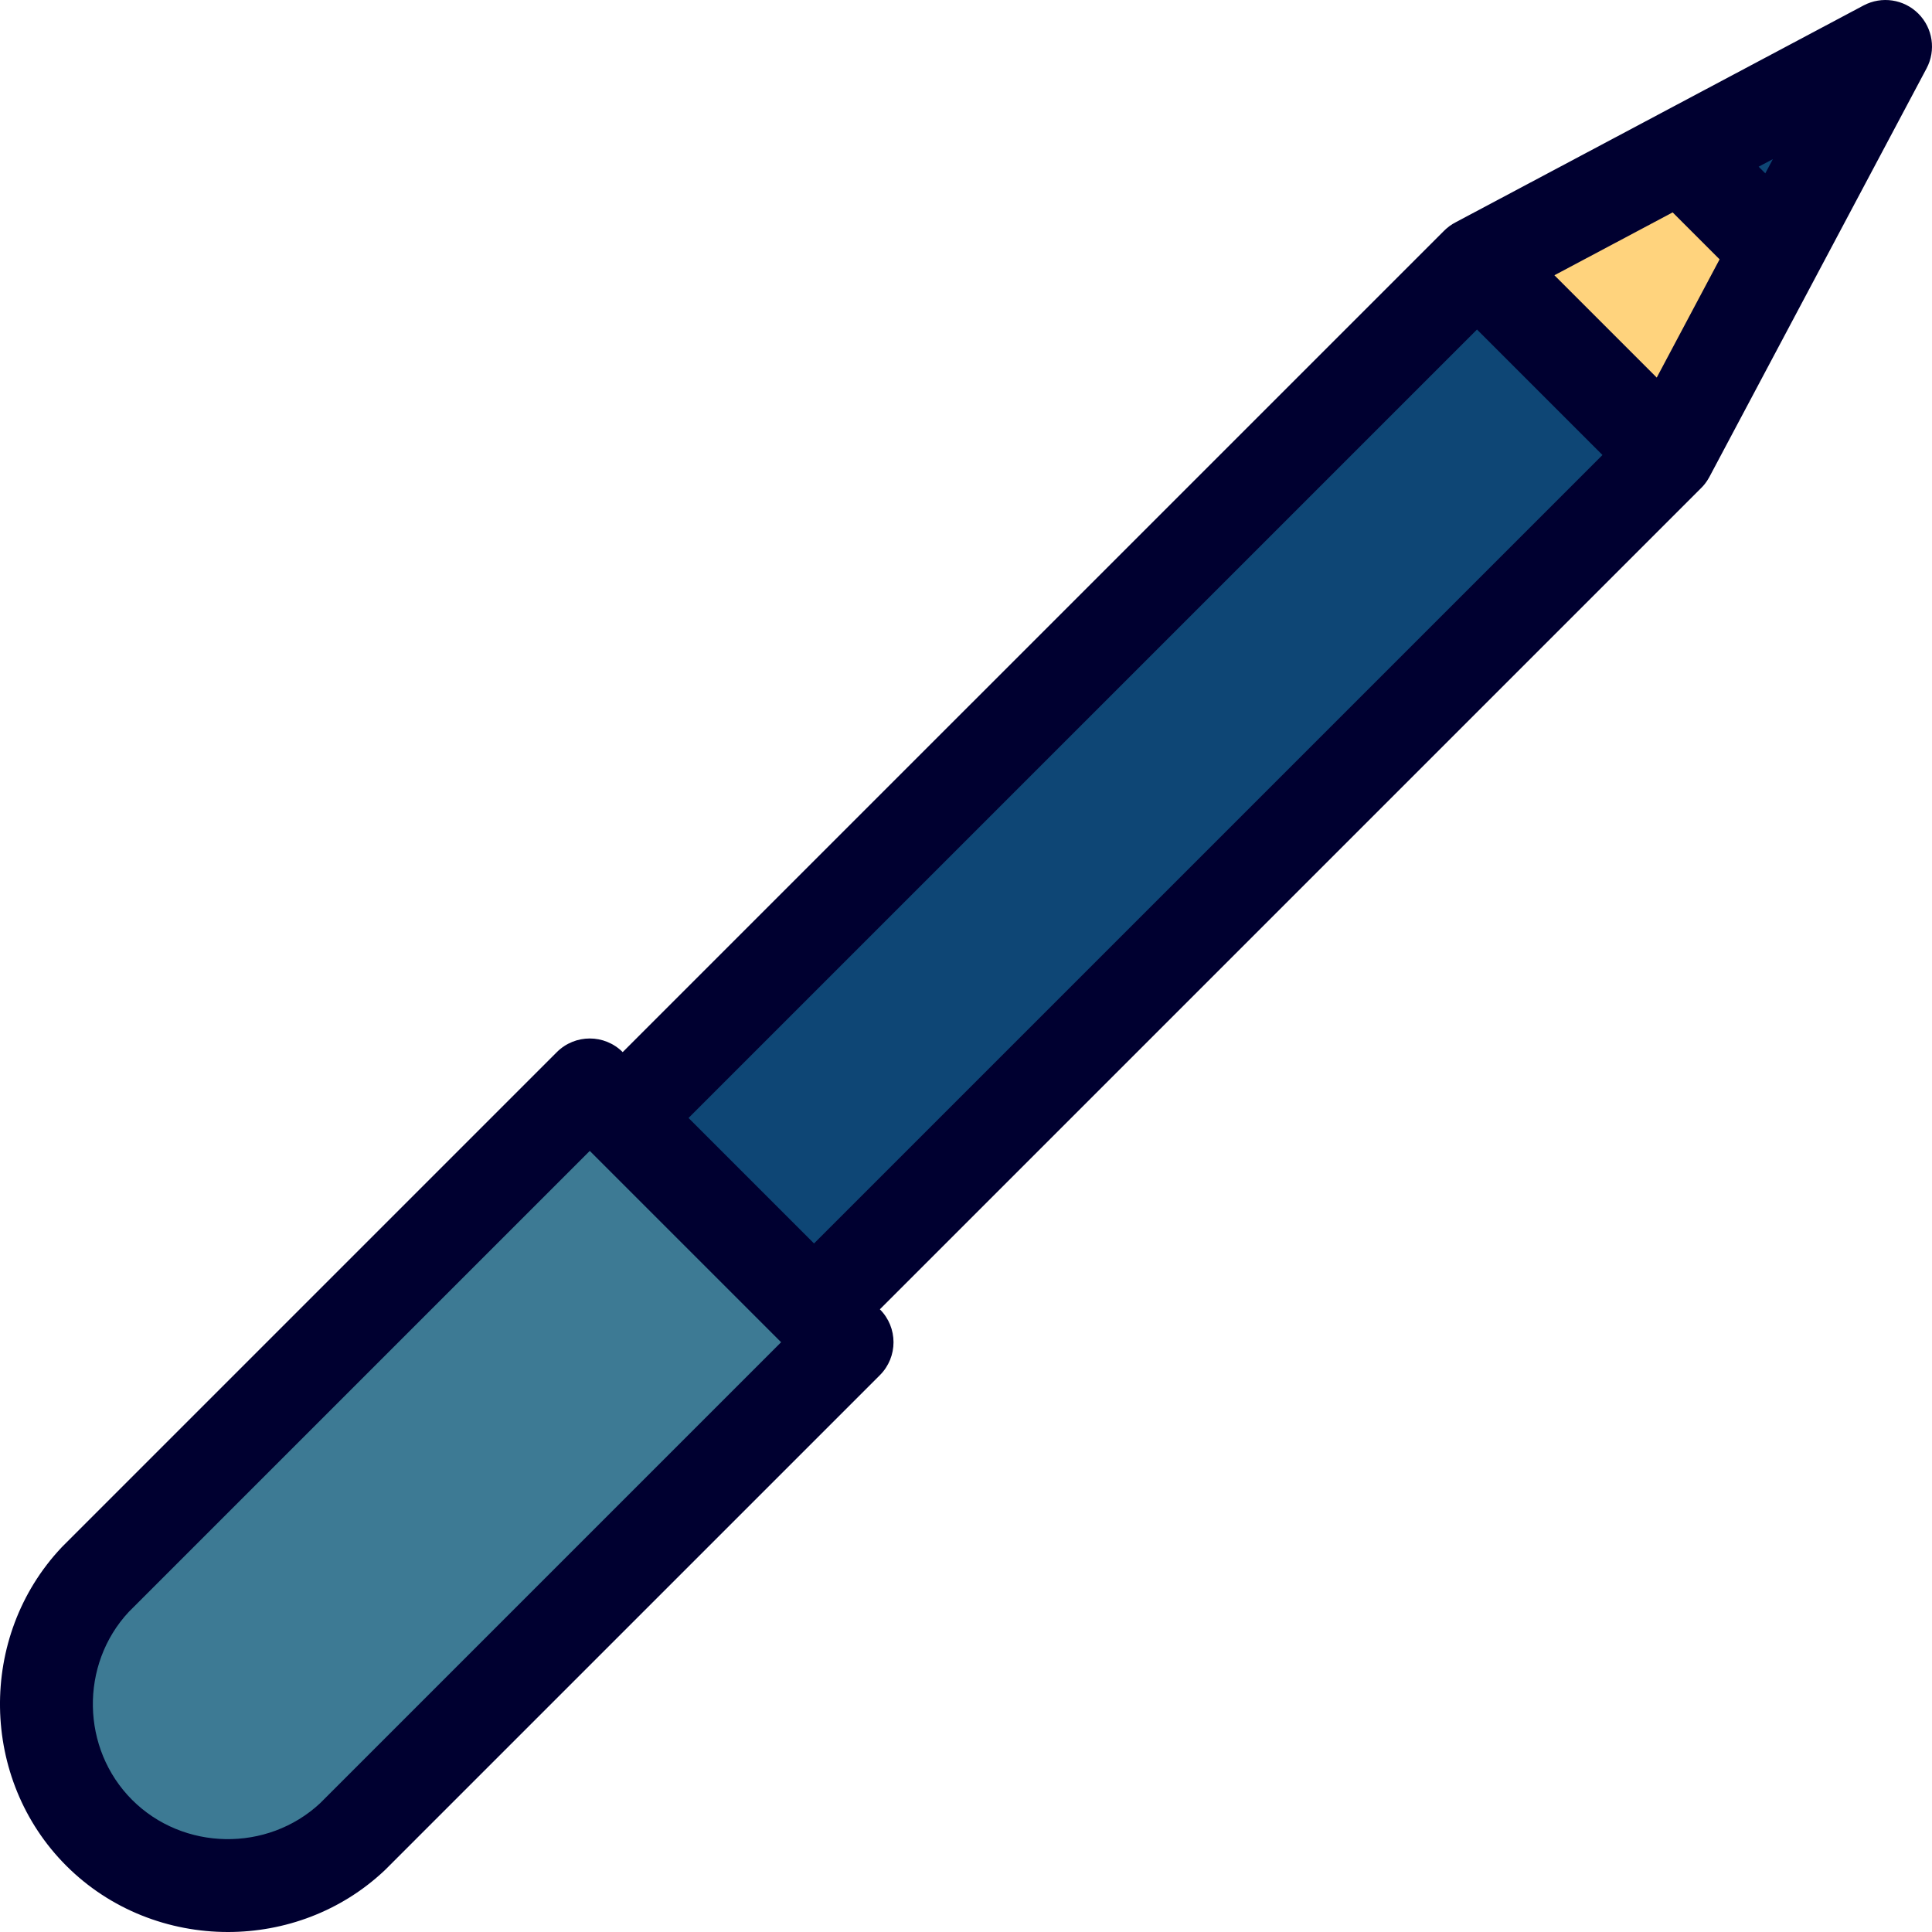
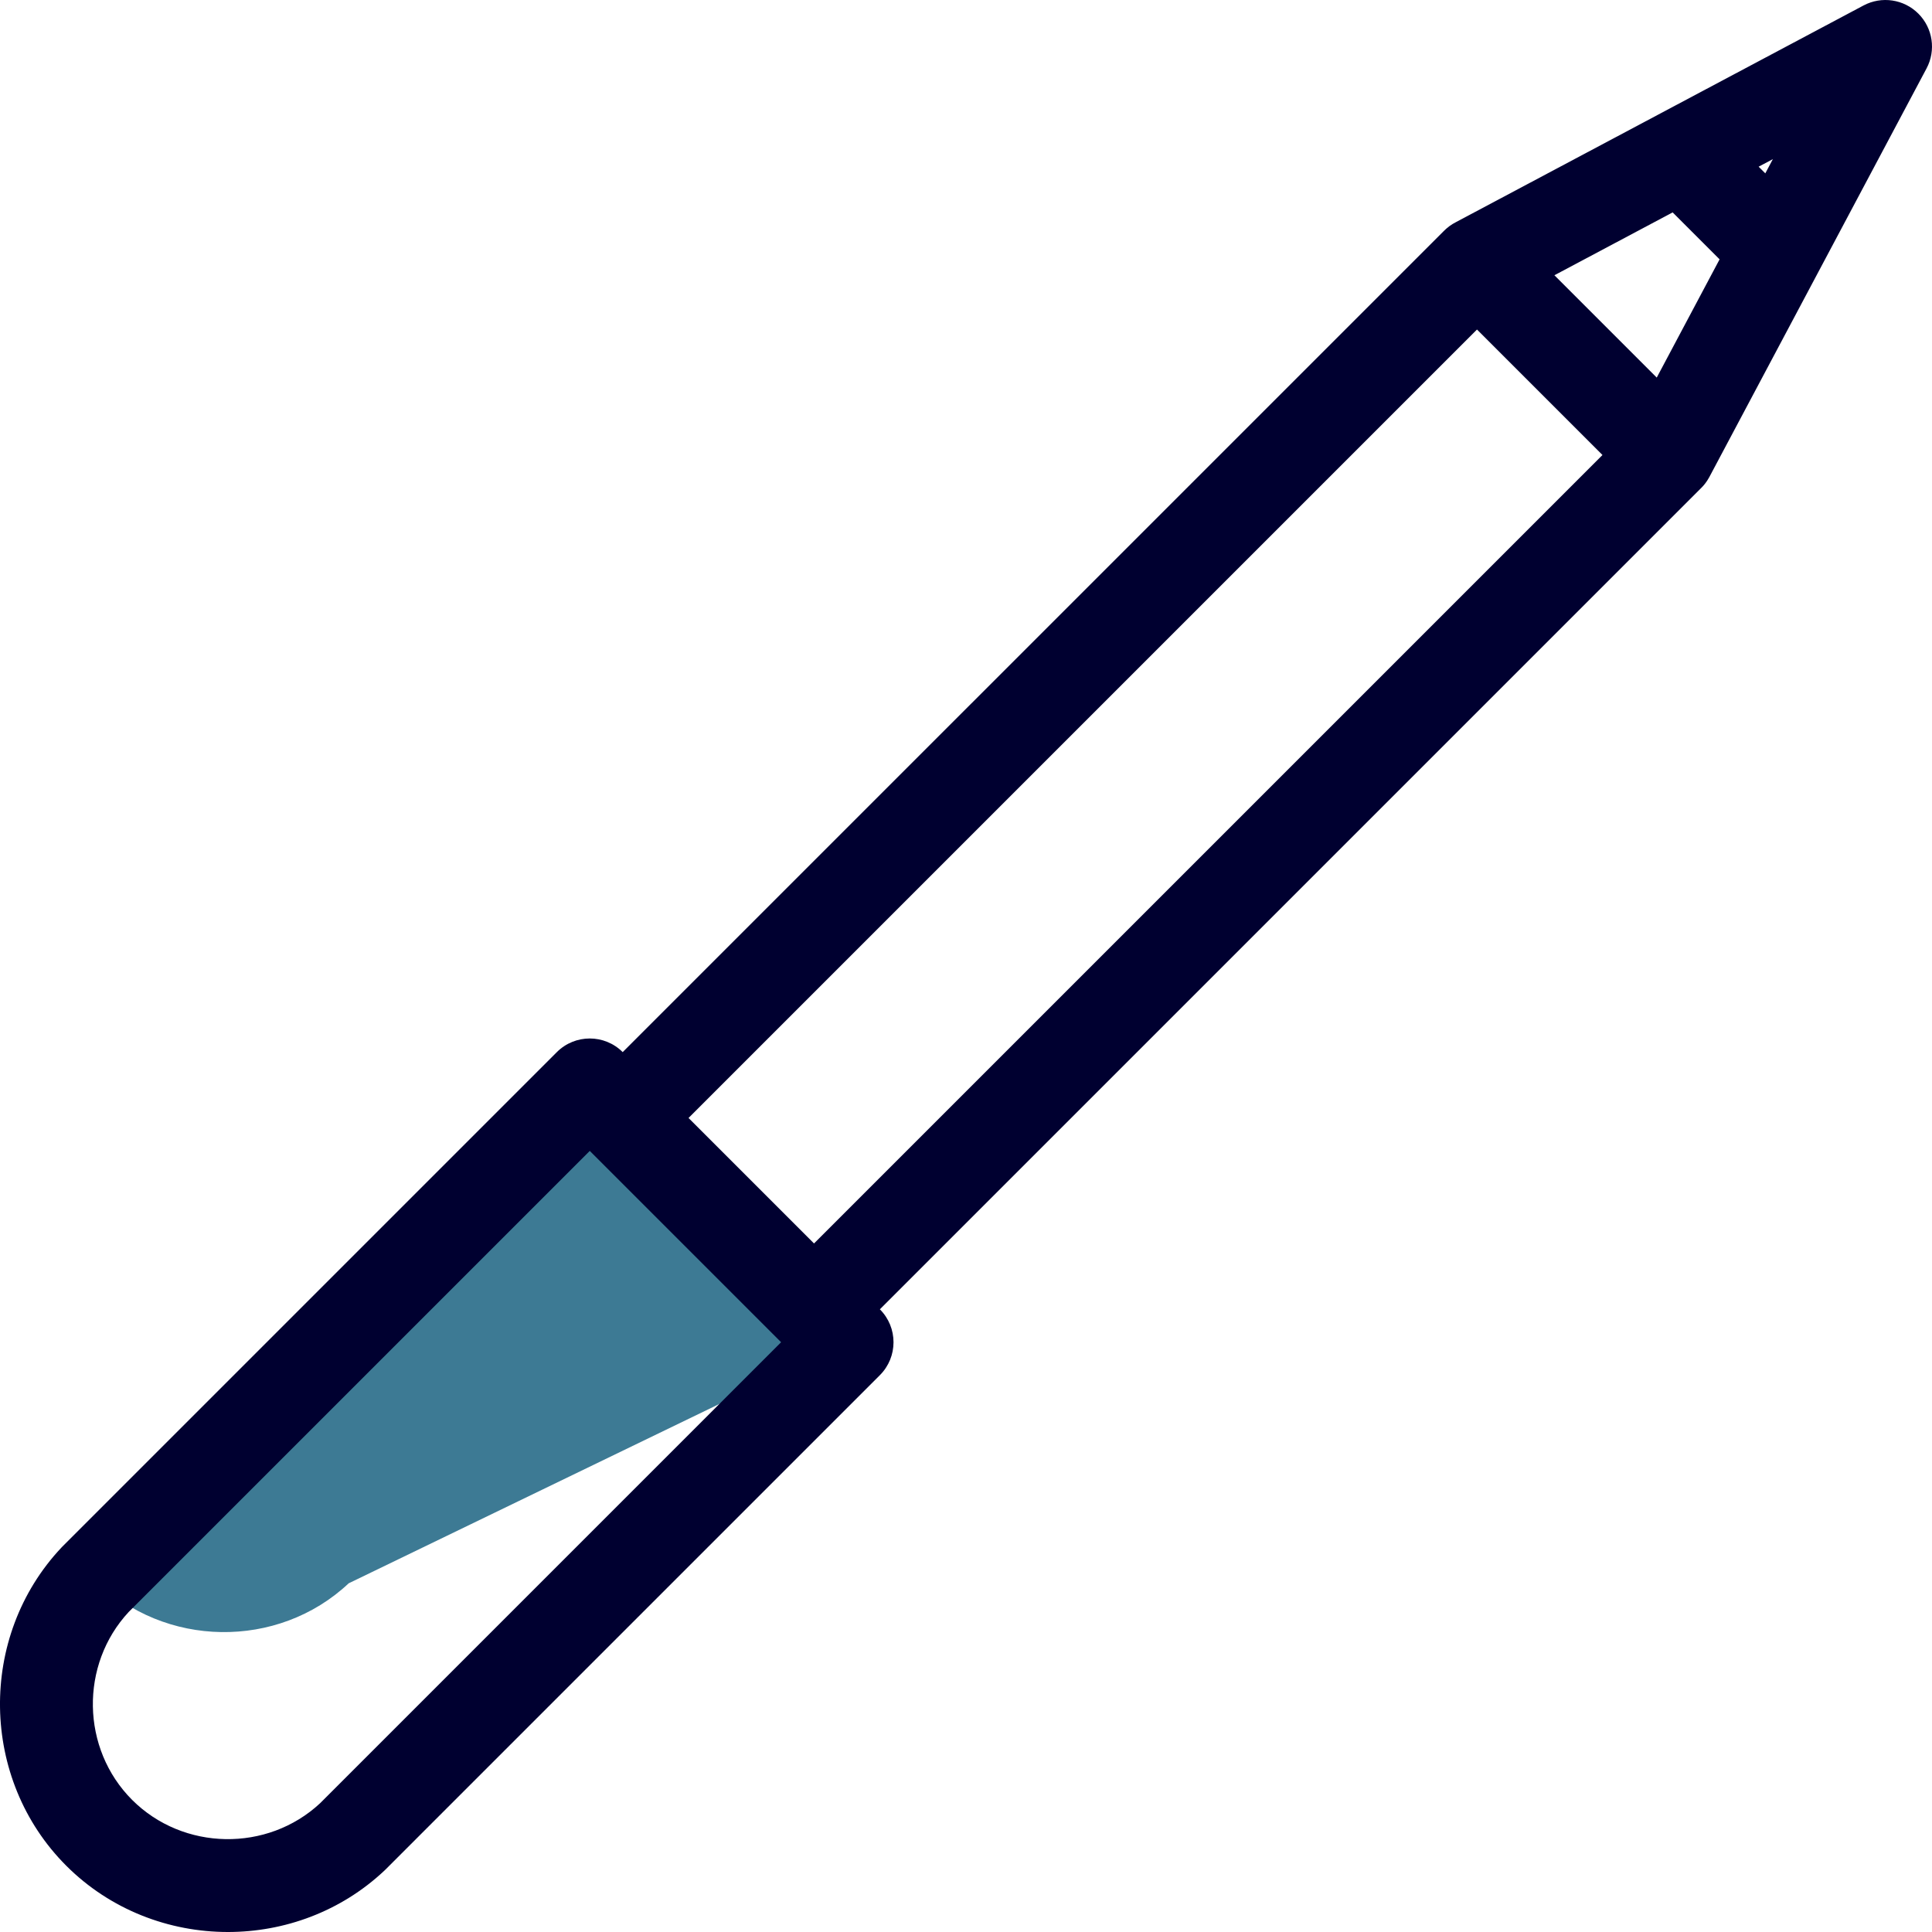
<svg xmlns="http://www.w3.org/2000/svg" version="1.1" id="Layer_1" viewBox="0 0 512 512" xml:space="preserve">
-   <polygon style="fill:#FFD37D;" points="391.416,69.878 399.317,112.681 442.121,120.584 470.89,66.461 466.939,45.06   445.537,41.109 " />
  <g>
-     <polygon style="fill:#0E4675;" points="445.537,41.109 470.89,66.461 499.659,12.339  " />
-     <rect x="122.427" y="181.306" transform="matrix(-0.707 0.707 -0.707 -0.707 656.89 162.223)" style="fill:#0E4675;" width="344.84" height="71.705" />
-   </g>
-   <path style="fill:#3D7A94;" d="M224.451,355.703l-68.156-68.156L25.267,418.576c-17.63,18.734-17.171,48.945,1.02,67.136  c18.19,18.19,48.402,18.649,67.136,1.02L224.451,355.703z" />
+     </g>
+   <path style="fill:#3D7A94;" d="M224.451,355.703l-68.156-68.156L25.267,418.576c18.19,18.19,48.402,18.649,67.136,1.02L224.451,355.703z" />
  <path style="fill:#000030;" d="M508.386,3.614c-3.835-3.835-9.726-4.715-14.518-2.171L440.03,30.061  c-0.189,0.095-0.376,0.194-0.561,0.299l-53.592,28.487c-0.622,0.313-1.224,0.682-1.797,1.107c-0.577,0.426-1.109,0.896-1.592,1.402  L165.019,278.822c-4.819-4.82-12.632-4.817-17.449,0L16.541,409.851c-0.089,0.089-0.176,0.179-0.262,0.27  c-22.198,23.59-21.623,61.416,1.282,84.318c11.688,11.688,27.259,17.561,42.844,17.561c14.956,0,29.921-5.41,41.474-16.28  c0.091-0.085,0.18-0.173,0.269-0.26l131.03-131.028c4.819-4.819,4.819-12.632,0-17.452h-0.001l217.468-217.468  c0.893-0.853,1.673-1.858,2.298-2.999c0.001-0.002,0.004-0.005,0.005-0.007c0.001-0.004,0.004-0.007,0.005-0.01  c0.023-0.043,0.047-0.086,0.07-0.131l28.638-53.874c0.089-0.159,0.175-0.32,0.255-0.481l28.64-53.879  C513.102,13.34,512.221,7.449,508.386,3.614z M84.839,477.866c-13.985,13.031-36.298,12.651-49.827-0.879  s-13.908-35.845-0.876-49.83L156.295,305L207,355.704L84.839,477.866z M215.725,329.527l-33.254-33.254L391.416,87.328  l33.254,33.254L215.725,329.527z M439.053,100.065l-27.119-27.119l31.334-16.656l12.441,12.441L439.053,100.065z M467.823,45.942  l-1.767-1.767l3.771-2.004L467.823,45.942z" />
</svg>